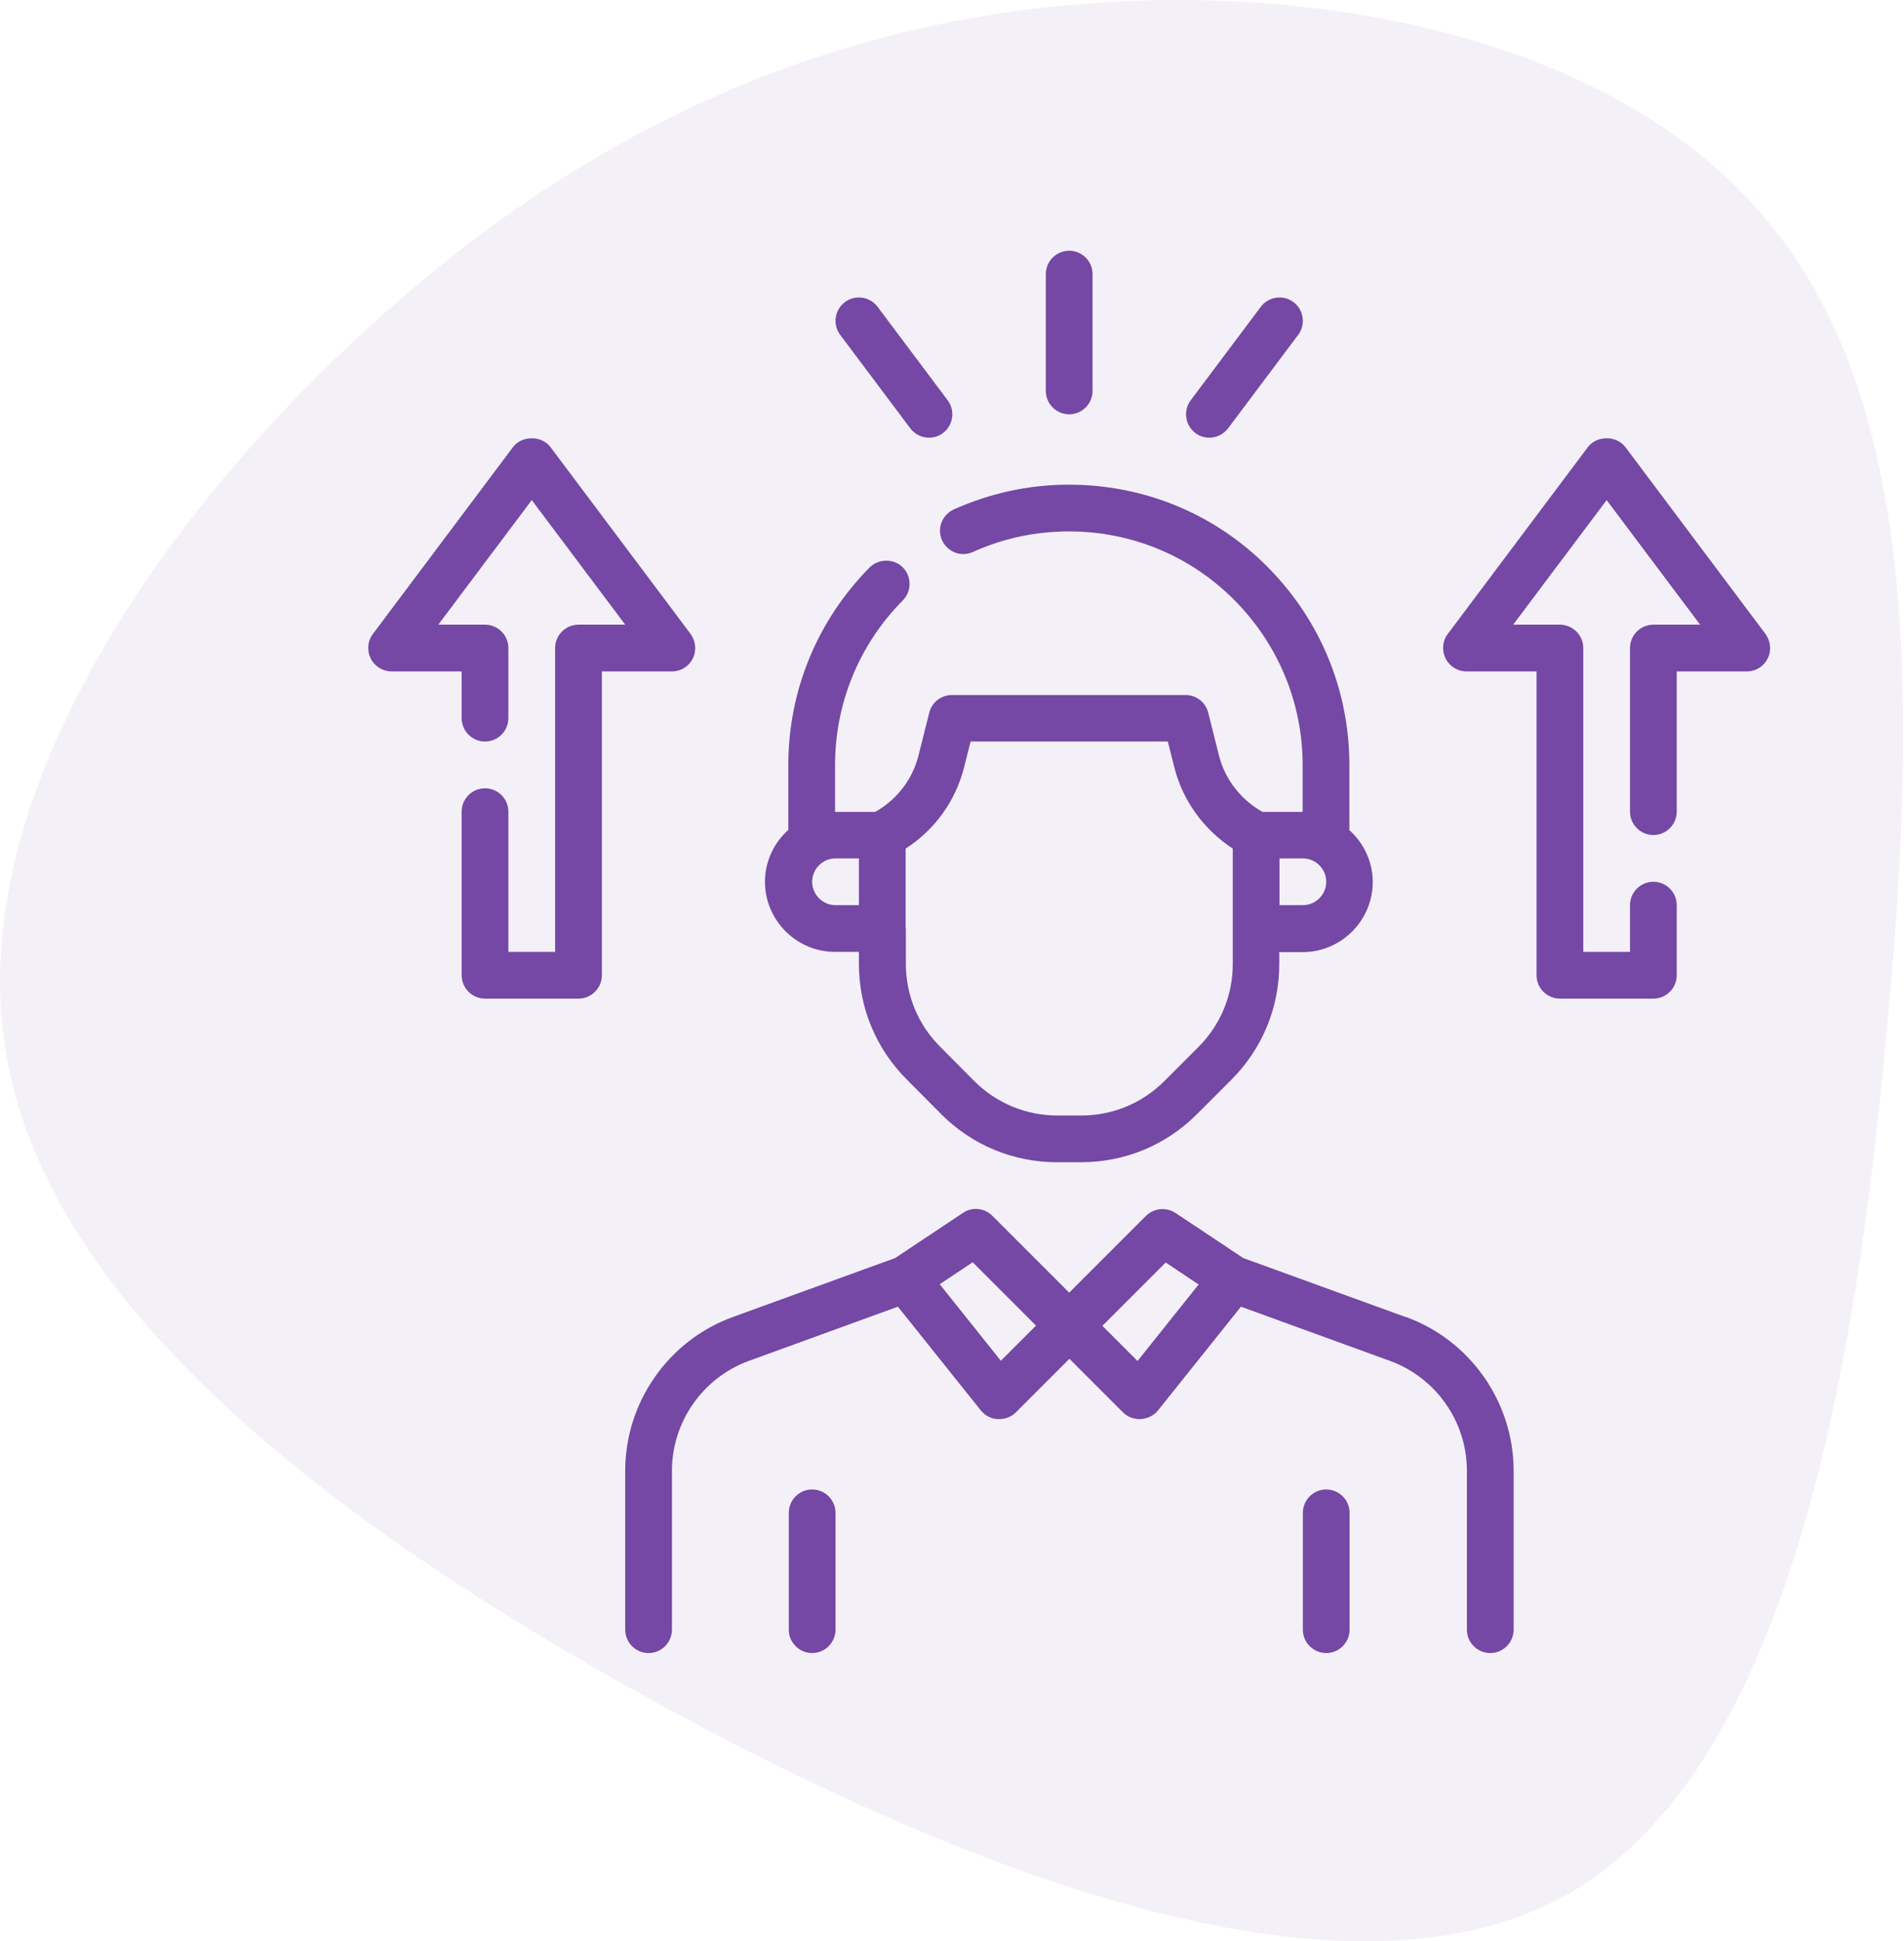
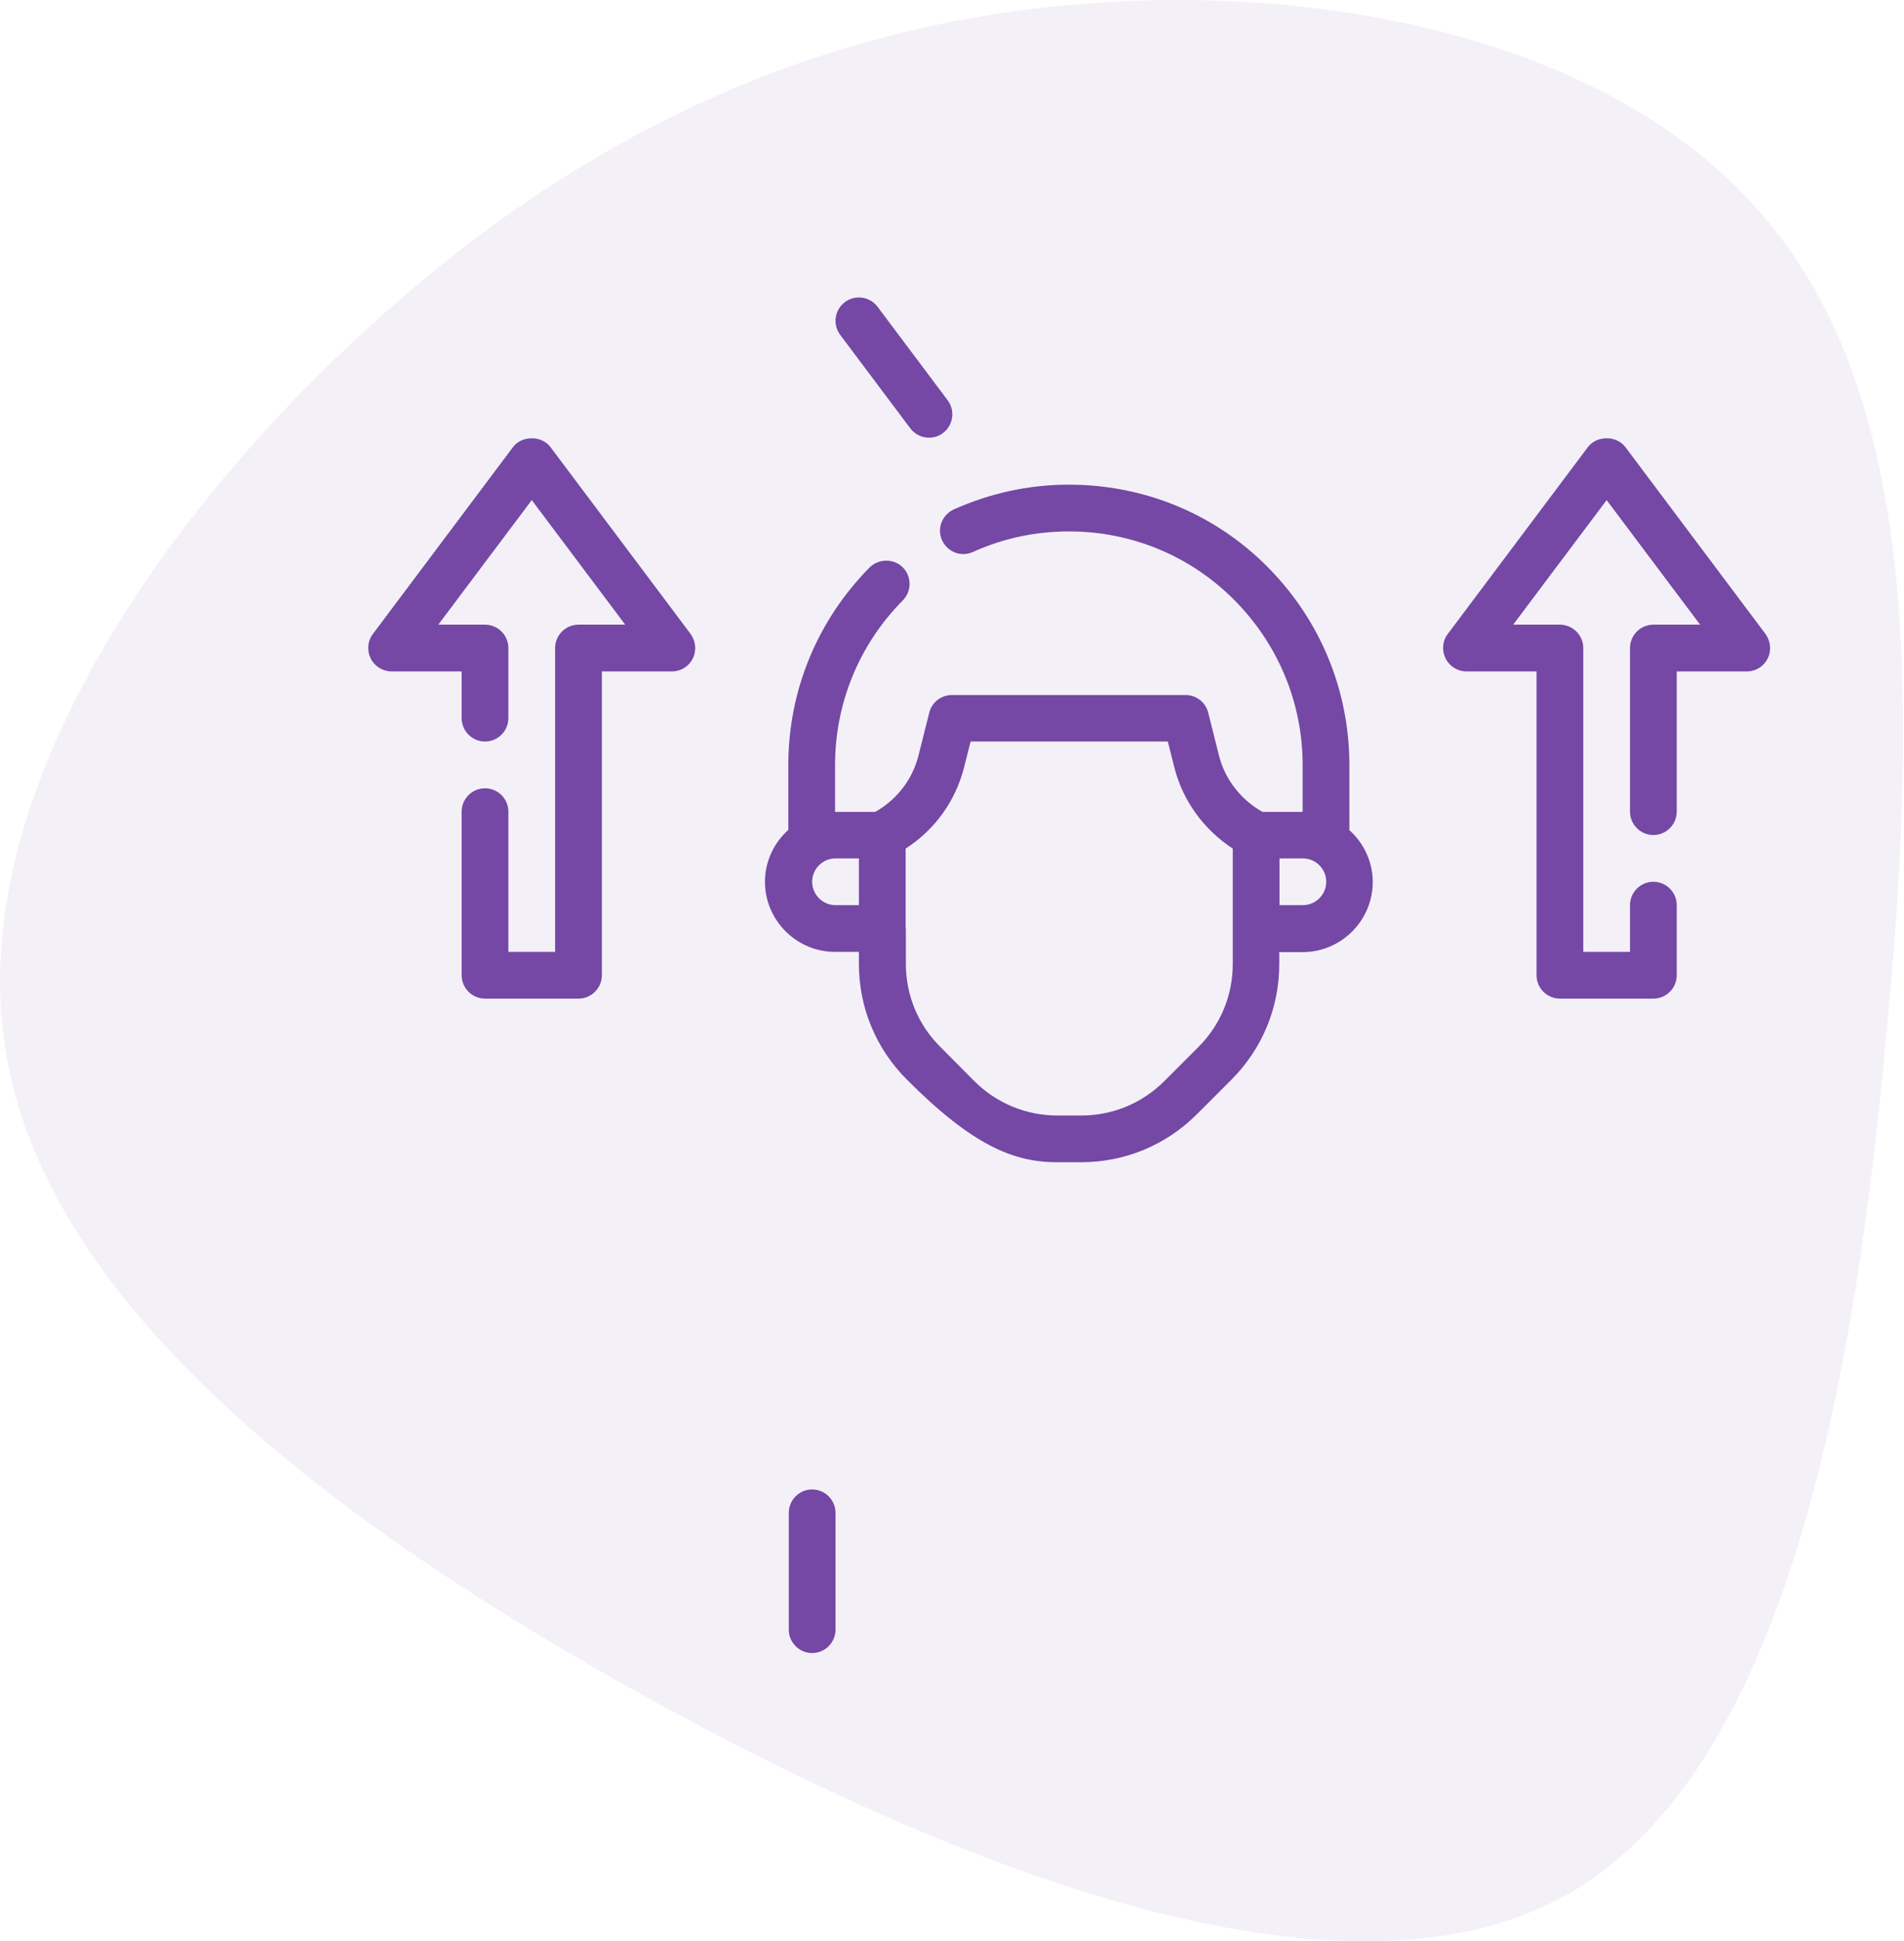
<svg xmlns="http://www.w3.org/2000/svg" width="774" height="789" viewBox="0 0 774 789" fill="none">
  <path opacity="0.08" d="M720.213 91.931C778.759 163.832 780.09 282.334 766.784 420.809C754.143 559.284 726.866 718.397 637.717 769.659C548.568 820.256 397.546 763.668 265.152 691.101C132.759 617.869 18.994 529.991 2.361 427.466C-14.936 324.942 65.564 208.436 153.383 129.879C241.202 50.655 337.004 9.379 442.121 1.39C547.237 -6.599 662.333 19.365 720.213 91.931Z" fill="#7448A4" />
-   <path d="M339.652 386.866H349.151V391.71C349.151 409.473 356.085 426.192 368.624 438.731L382.683 452.884C395.222 465.423 411.94 472.357 429.703 472.357H439.487C457.25 472.357 473.969 465.423 486.507 452.884L500.566 438.826C513.105 426.287 520.039 409.568 520.039 391.805V386.961H529.538C545.212 386.961 558.035 374.137 558.035 358.463C558.035 350.104 554.331 342.6 548.536 337.376V310.968C548.536 280.476 536.663 251.884 515.195 230.321C493.727 208.758 465.04 196.979 434.548 196.979C418.304 196.979 402.536 200.399 387.717 207.048C382.968 209.233 380.783 214.838 382.968 219.587C385.152 224.337 390.662 226.522 395.506 224.337C407.855 218.732 421.059 215.978 434.548 215.978C459.91 215.978 483.848 225.857 501.706 243.81C519.564 261.763 529.538 285.606 529.538 310.968V329.966H513.2C504.461 325.027 498.001 316.858 495.532 307.074L491.162 289.69C490.117 285.416 486.317 282.471 481.948 282.471H386.957C382.588 282.471 378.788 285.416 377.743 289.69L373.374 307.074C370.904 316.858 364.54 325.027 355.8 329.966H339.462V310.968C339.462 285.796 349.246 261.953 367.009 244C370.714 240.295 370.619 234.216 367.009 230.606C363.305 226.902 357.225 226.997 353.521 230.606C332.243 252.169 320.464 280.666 320.464 310.873V337.281C314.669 342.505 310.965 350.009 310.965 358.368C310.965 374.042 323.789 386.866 339.462 386.866H339.652ZM520.134 348.869H529.633C534.858 348.869 539.132 353.144 539.132 358.368C539.132 363.593 534.858 367.868 529.633 367.868H520.134V348.869ZM368.149 377.367V344.88C380.023 337.281 388.572 325.407 391.992 311.538L394.557 301.374H474.729L477.293 311.538C480.713 325.407 489.357 337.186 501.136 344.88V391.805C501.136 404.534 496.197 416.408 487.267 425.432L473.209 439.49C464.185 448.42 452.311 453.359 439.582 453.359H429.798C417.164 453.359 405.196 448.42 396.171 439.49L382.113 425.337C373.184 416.408 368.244 404.439 368.244 391.71V377.367H368.149ZM339.652 348.869H349.151V367.868H339.652C334.428 367.868 330.153 363.593 330.153 358.368C330.153 353.144 334.428 348.869 339.652 348.869Z" fill="#7448A4" />
-   <path d="M571.329 535.241L505.405 511.303L477.858 492.97C474.058 490.5 469.119 490.975 465.889 494.11L434.637 525.362L403.385 494.11C400.156 490.88 395.121 490.405 391.417 492.97L363.869 511.303L297.946 535.241C271.729 544.74 254.155 569.913 254.155 597.745V662.338C254.155 667.563 258.43 671.837 263.654 671.837C268.879 671.837 273.153 667.563 273.153 662.338V597.745C273.153 577.892 285.692 559.939 304.405 553.099L365.009 531.061L398.731 573.237C400.441 575.327 402.911 576.657 405.665 576.752H406.235C408.705 576.752 411.175 575.802 412.98 573.997L434.732 552.244L456.485 573.997C458.29 575.802 460.665 576.752 463.23 576.752H463.8C466.459 576.562 469.024 575.327 470.734 573.237L504.455 531.061L565.059 553.099C583.773 559.939 596.311 577.797 596.311 597.745V662.338C596.311 667.563 600.586 671.837 605.81 671.837C611.035 671.837 615.31 667.563 615.31 662.338V597.745C615.31 569.913 597.736 544.74 571.519 535.241H571.329ZM406.9 553.099L382.013 521.942L395.406 513.013L421.149 538.756L406.9 553.004V553.099ZM462.375 553.099L448.126 538.851L473.869 513.108L487.262 522.037L462.375 553.194V553.099Z" fill="#7448A4" />
-   <path d="M539.128 605.344C533.903 605.344 529.629 609.619 529.629 614.843V662.338C529.629 667.563 533.903 671.837 539.128 671.837C544.352 671.837 548.627 667.563 548.627 662.338V614.843C548.627 609.619 544.352 605.344 539.128 605.344Z" fill="#7448A4" />
+   <path d="M339.652 386.866H349.151V391.71C349.151 409.473 356.085 426.192 368.624 438.731C395.222 465.423 411.94 472.357 429.703 472.357H439.487C457.25 472.357 473.969 465.423 486.507 452.884L500.566 438.826C513.105 426.287 520.039 409.568 520.039 391.805V386.961H529.538C545.212 386.961 558.035 374.137 558.035 358.463C558.035 350.104 554.331 342.6 548.536 337.376V310.968C548.536 280.476 536.663 251.884 515.195 230.321C493.727 208.758 465.04 196.979 434.548 196.979C418.304 196.979 402.536 200.399 387.717 207.048C382.968 209.233 380.783 214.838 382.968 219.587C385.152 224.337 390.662 226.522 395.506 224.337C407.855 218.732 421.059 215.978 434.548 215.978C459.91 215.978 483.848 225.857 501.706 243.81C519.564 261.763 529.538 285.606 529.538 310.968V329.966H513.2C504.461 325.027 498.001 316.858 495.532 307.074L491.162 289.69C490.117 285.416 486.317 282.471 481.948 282.471H386.957C382.588 282.471 378.788 285.416 377.743 289.69L373.374 307.074C370.904 316.858 364.54 325.027 355.8 329.966H339.462V310.968C339.462 285.796 349.246 261.953 367.009 244C370.714 240.295 370.619 234.216 367.009 230.606C363.305 226.902 357.225 226.997 353.521 230.606C332.243 252.169 320.464 280.666 320.464 310.873V337.281C314.669 342.505 310.965 350.009 310.965 358.368C310.965 374.042 323.789 386.866 339.462 386.866H339.652ZM520.134 348.869H529.633C534.858 348.869 539.132 353.144 539.132 358.368C539.132 363.593 534.858 367.868 529.633 367.868H520.134V348.869ZM368.149 377.367V344.88C380.023 337.281 388.572 325.407 391.992 311.538L394.557 301.374H474.729L477.293 311.538C480.713 325.407 489.357 337.186 501.136 344.88V391.805C501.136 404.534 496.197 416.408 487.267 425.432L473.209 439.49C464.185 448.42 452.311 453.359 439.582 453.359H429.798C417.164 453.359 405.196 448.42 396.171 439.49L382.113 425.337C373.184 416.408 368.244 404.439 368.244 391.71V377.367H368.149ZM339.652 348.869H349.151V367.868H339.652C334.428 367.868 330.153 363.593 330.153 358.368C330.153 353.144 334.428 348.869 339.652 348.869Z" fill="#7448A4" />
  <path d="M330.148 605.344C324.924 605.344 320.649 609.619 320.649 614.843V662.338C320.649 667.563 324.924 671.837 330.148 671.837C335.373 671.837 339.648 667.563 339.648 662.338V614.843C339.648 609.619 335.373 605.344 330.148 605.344Z" fill="#7448A4" />
-   <path d="M434.638 168.387C439.862 168.387 444.137 164.113 444.137 158.888V111.393C444.137 106.168 439.862 101.894 434.638 101.894C429.413 101.894 425.139 106.168 425.139 111.393V158.888C425.139 164.113 429.413 168.387 434.638 168.387Z" fill="#7448A4" />
-   <path d="M491.631 177.887C494.481 177.887 497.331 176.557 499.231 174.087L527.728 136.091C530.863 131.911 530.008 125.927 525.828 122.792C521.648 119.657 515.664 120.512 512.529 124.692L484.032 162.688C480.898 166.868 481.752 172.852 485.932 175.987C487.642 177.317 489.637 177.887 491.631 177.887Z" fill="#7448A4" />
  <path d="M370.043 174.087C371.943 176.557 374.793 177.887 377.642 177.887C379.637 177.887 381.632 177.317 383.342 175.987C387.521 172.852 388.376 166.868 385.242 162.688L356.744 124.692C353.61 120.512 347.625 119.657 343.446 122.792C339.266 125.927 338.411 131.911 341.546 136.091L370.043 174.087Z" fill="#7448A4" />
  <path d="M717.712 257.679L660.718 181.686C657.108 176.937 649.129 176.937 645.519 181.686L588.525 257.679C586.34 260.528 586.055 264.423 587.67 267.653C589.285 270.882 592.61 272.877 596.124 272.877H624.621V396.365C624.621 401.589 628.896 405.864 634.12 405.864H672.117C677.341 405.864 681.616 401.589 681.616 396.365V367.868C681.616 362.643 677.341 358.369 672.117 358.369C666.892 358.369 662.618 362.643 662.618 367.868V386.866H643.62V263.378C643.62 258.154 639.345 253.879 634.12 253.879H615.122L653.119 203.249L691.115 253.879H672.117C666.892 253.879 662.618 258.154 662.618 263.378V329.872C662.618 335.096 666.892 339.371 672.117 339.371C677.341 339.371 681.616 335.096 681.616 329.872V272.877H710.113C713.723 272.877 716.952 270.882 718.567 267.653C720.182 264.423 719.802 260.623 717.712 257.679Z" fill="#7448A4" />
  <path d="M281.611 267.653C283.226 264.423 282.846 260.623 280.756 257.679L223.762 181.686C220.152 176.937 212.173 176.937 208.563 181.686L151.569 257.679C149.384 260.528 149.099 264.423 150.714 267.653C152.329 270.882 155.654 272.877 159.168 272.877H187.665V291.875C187.665 297.1 191.94 301.374 197.164 301.374C202.389 301.374 206.663 297.1 206.663 291.875V263.378C206.663 258.154 202.389 253.879 197.164 253.879H178.166L216.163 203.249L254.159 253.879H235.161C229.936 253.879 225.662 258.154 225.662 263.378V386.866H206.663V329.872C206.663 324.647 202.389 320.372 197.164 320.372C191.94 320.372 187.665 324.647 187.665 329.872V396.365C187.665 401.589 191.94 405.864 197.164 405.864H235.161C240.385 405.864 244.66 401.589 244.66 396.365V272.877H273.157C276.767 272.877 279.996 270.882 281.611 267.653Z" fill="#7448A4" />
</svg>